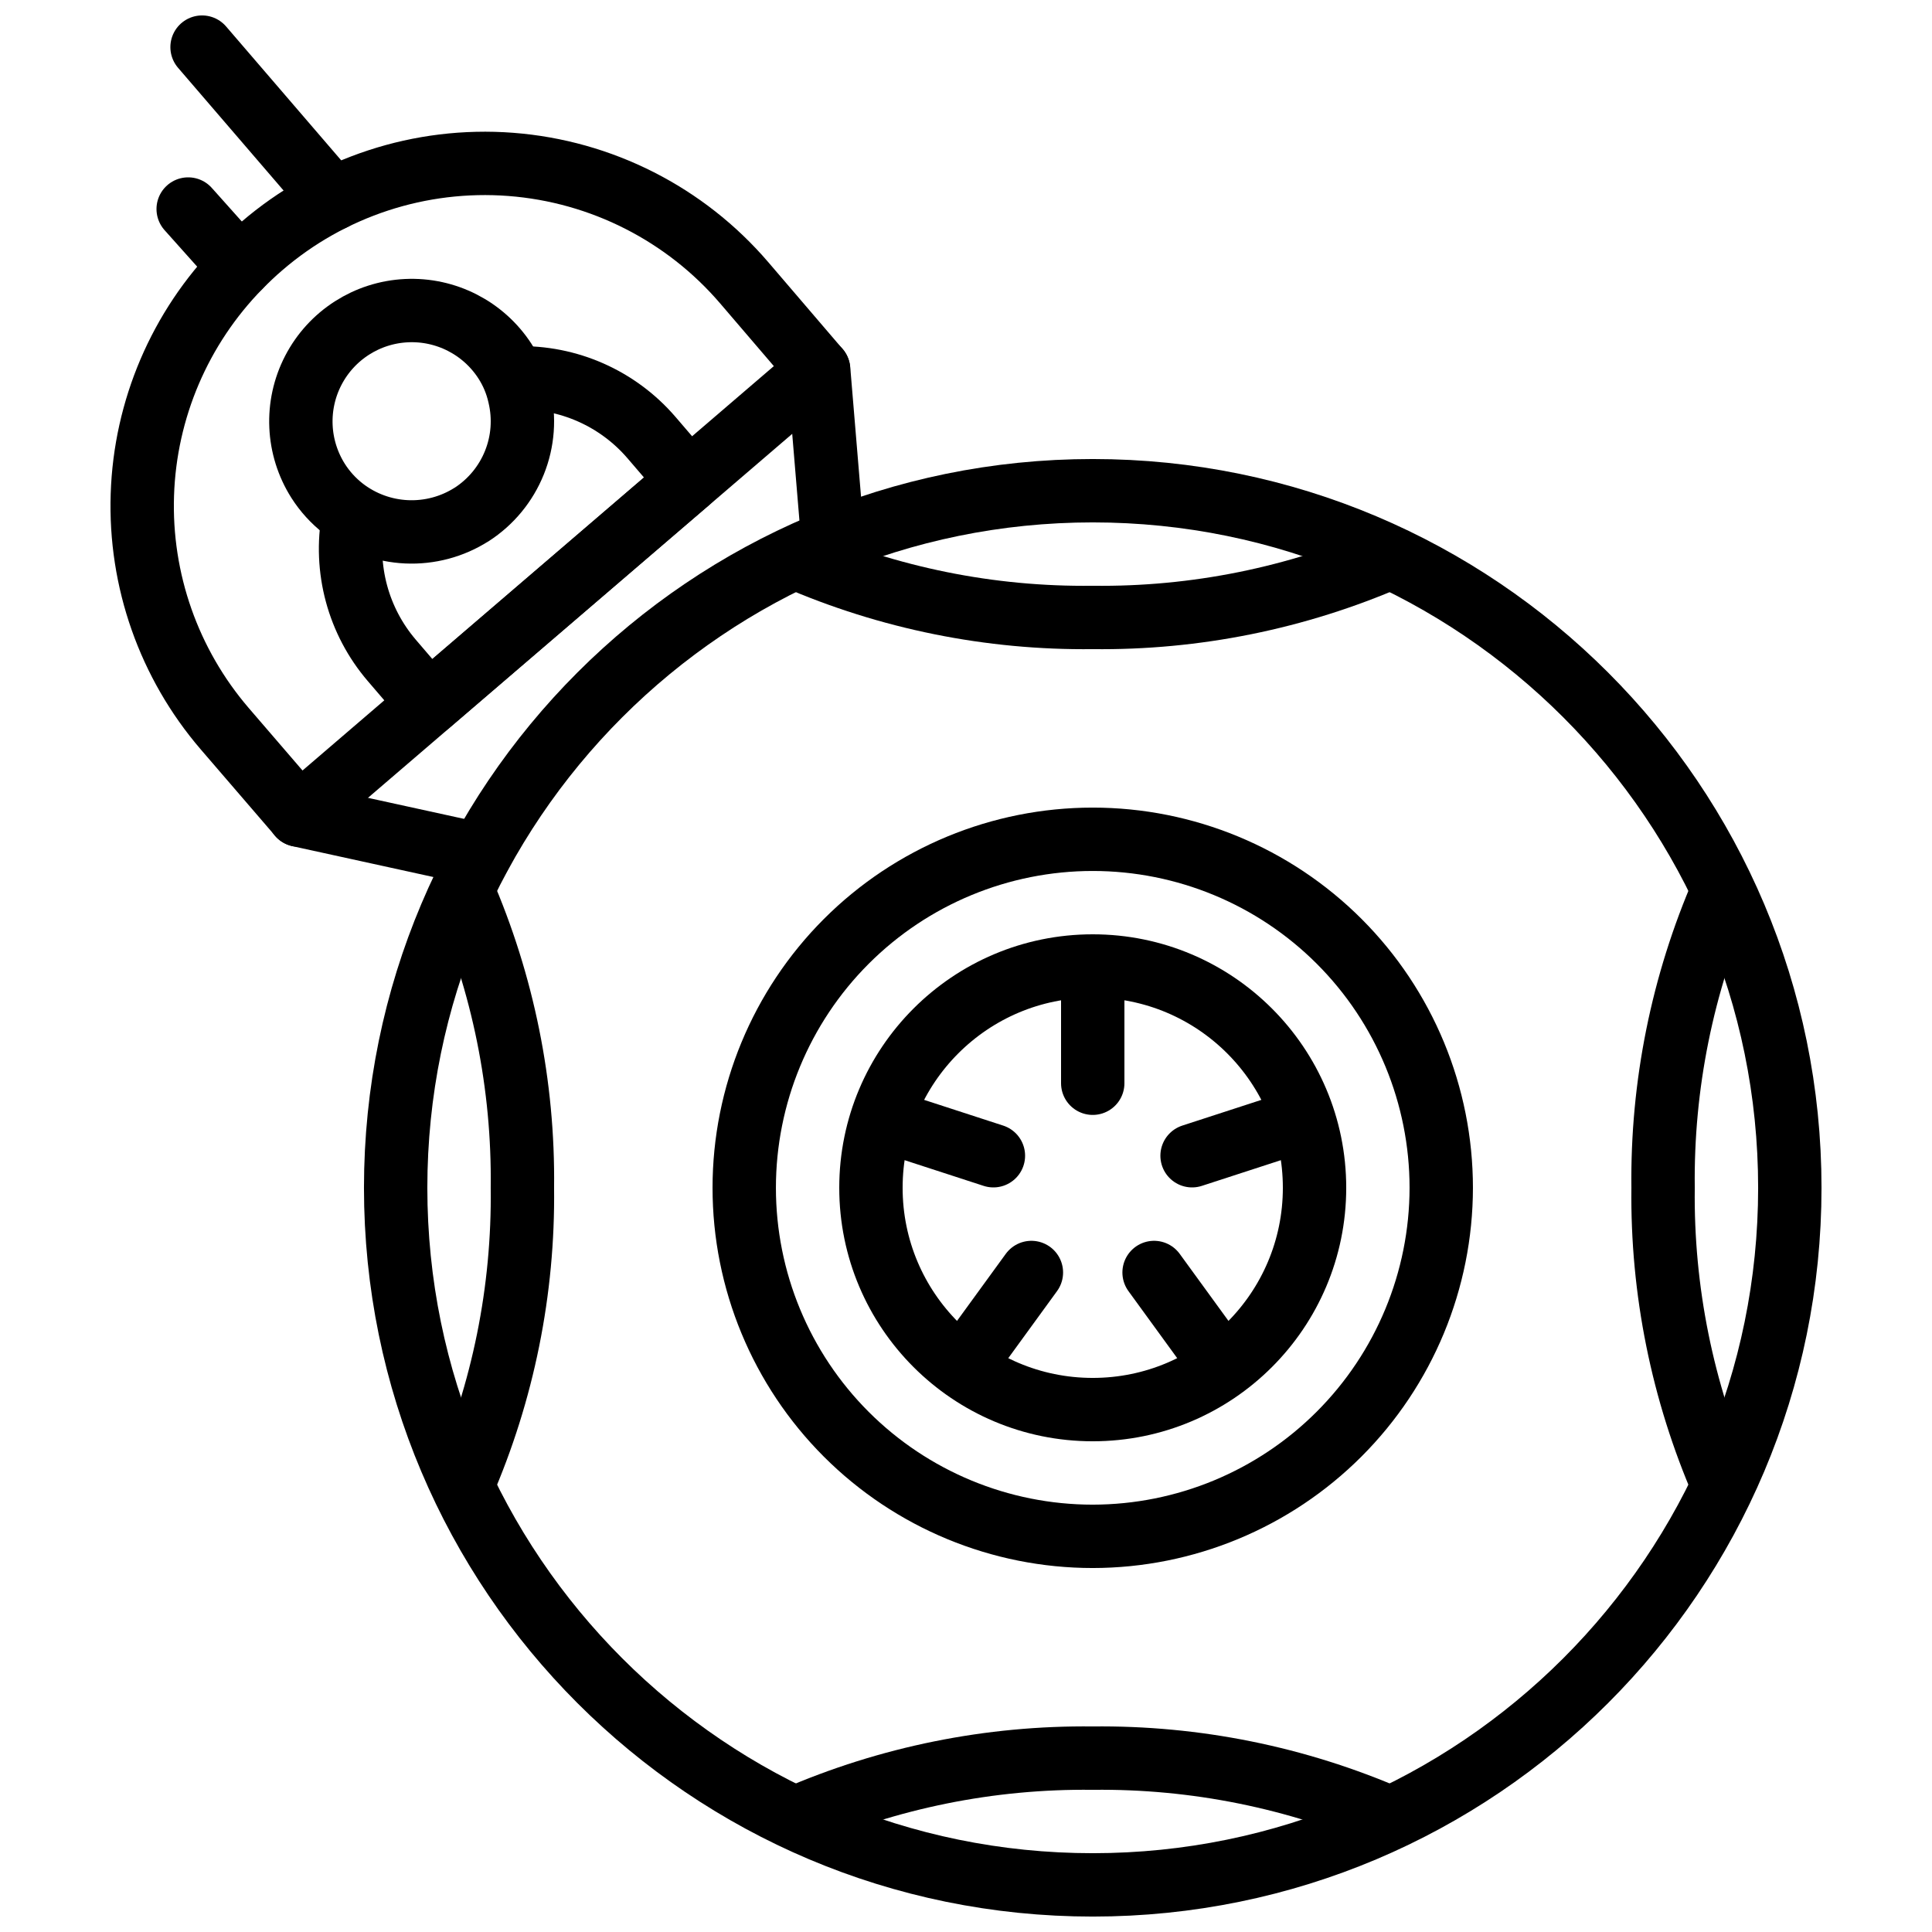
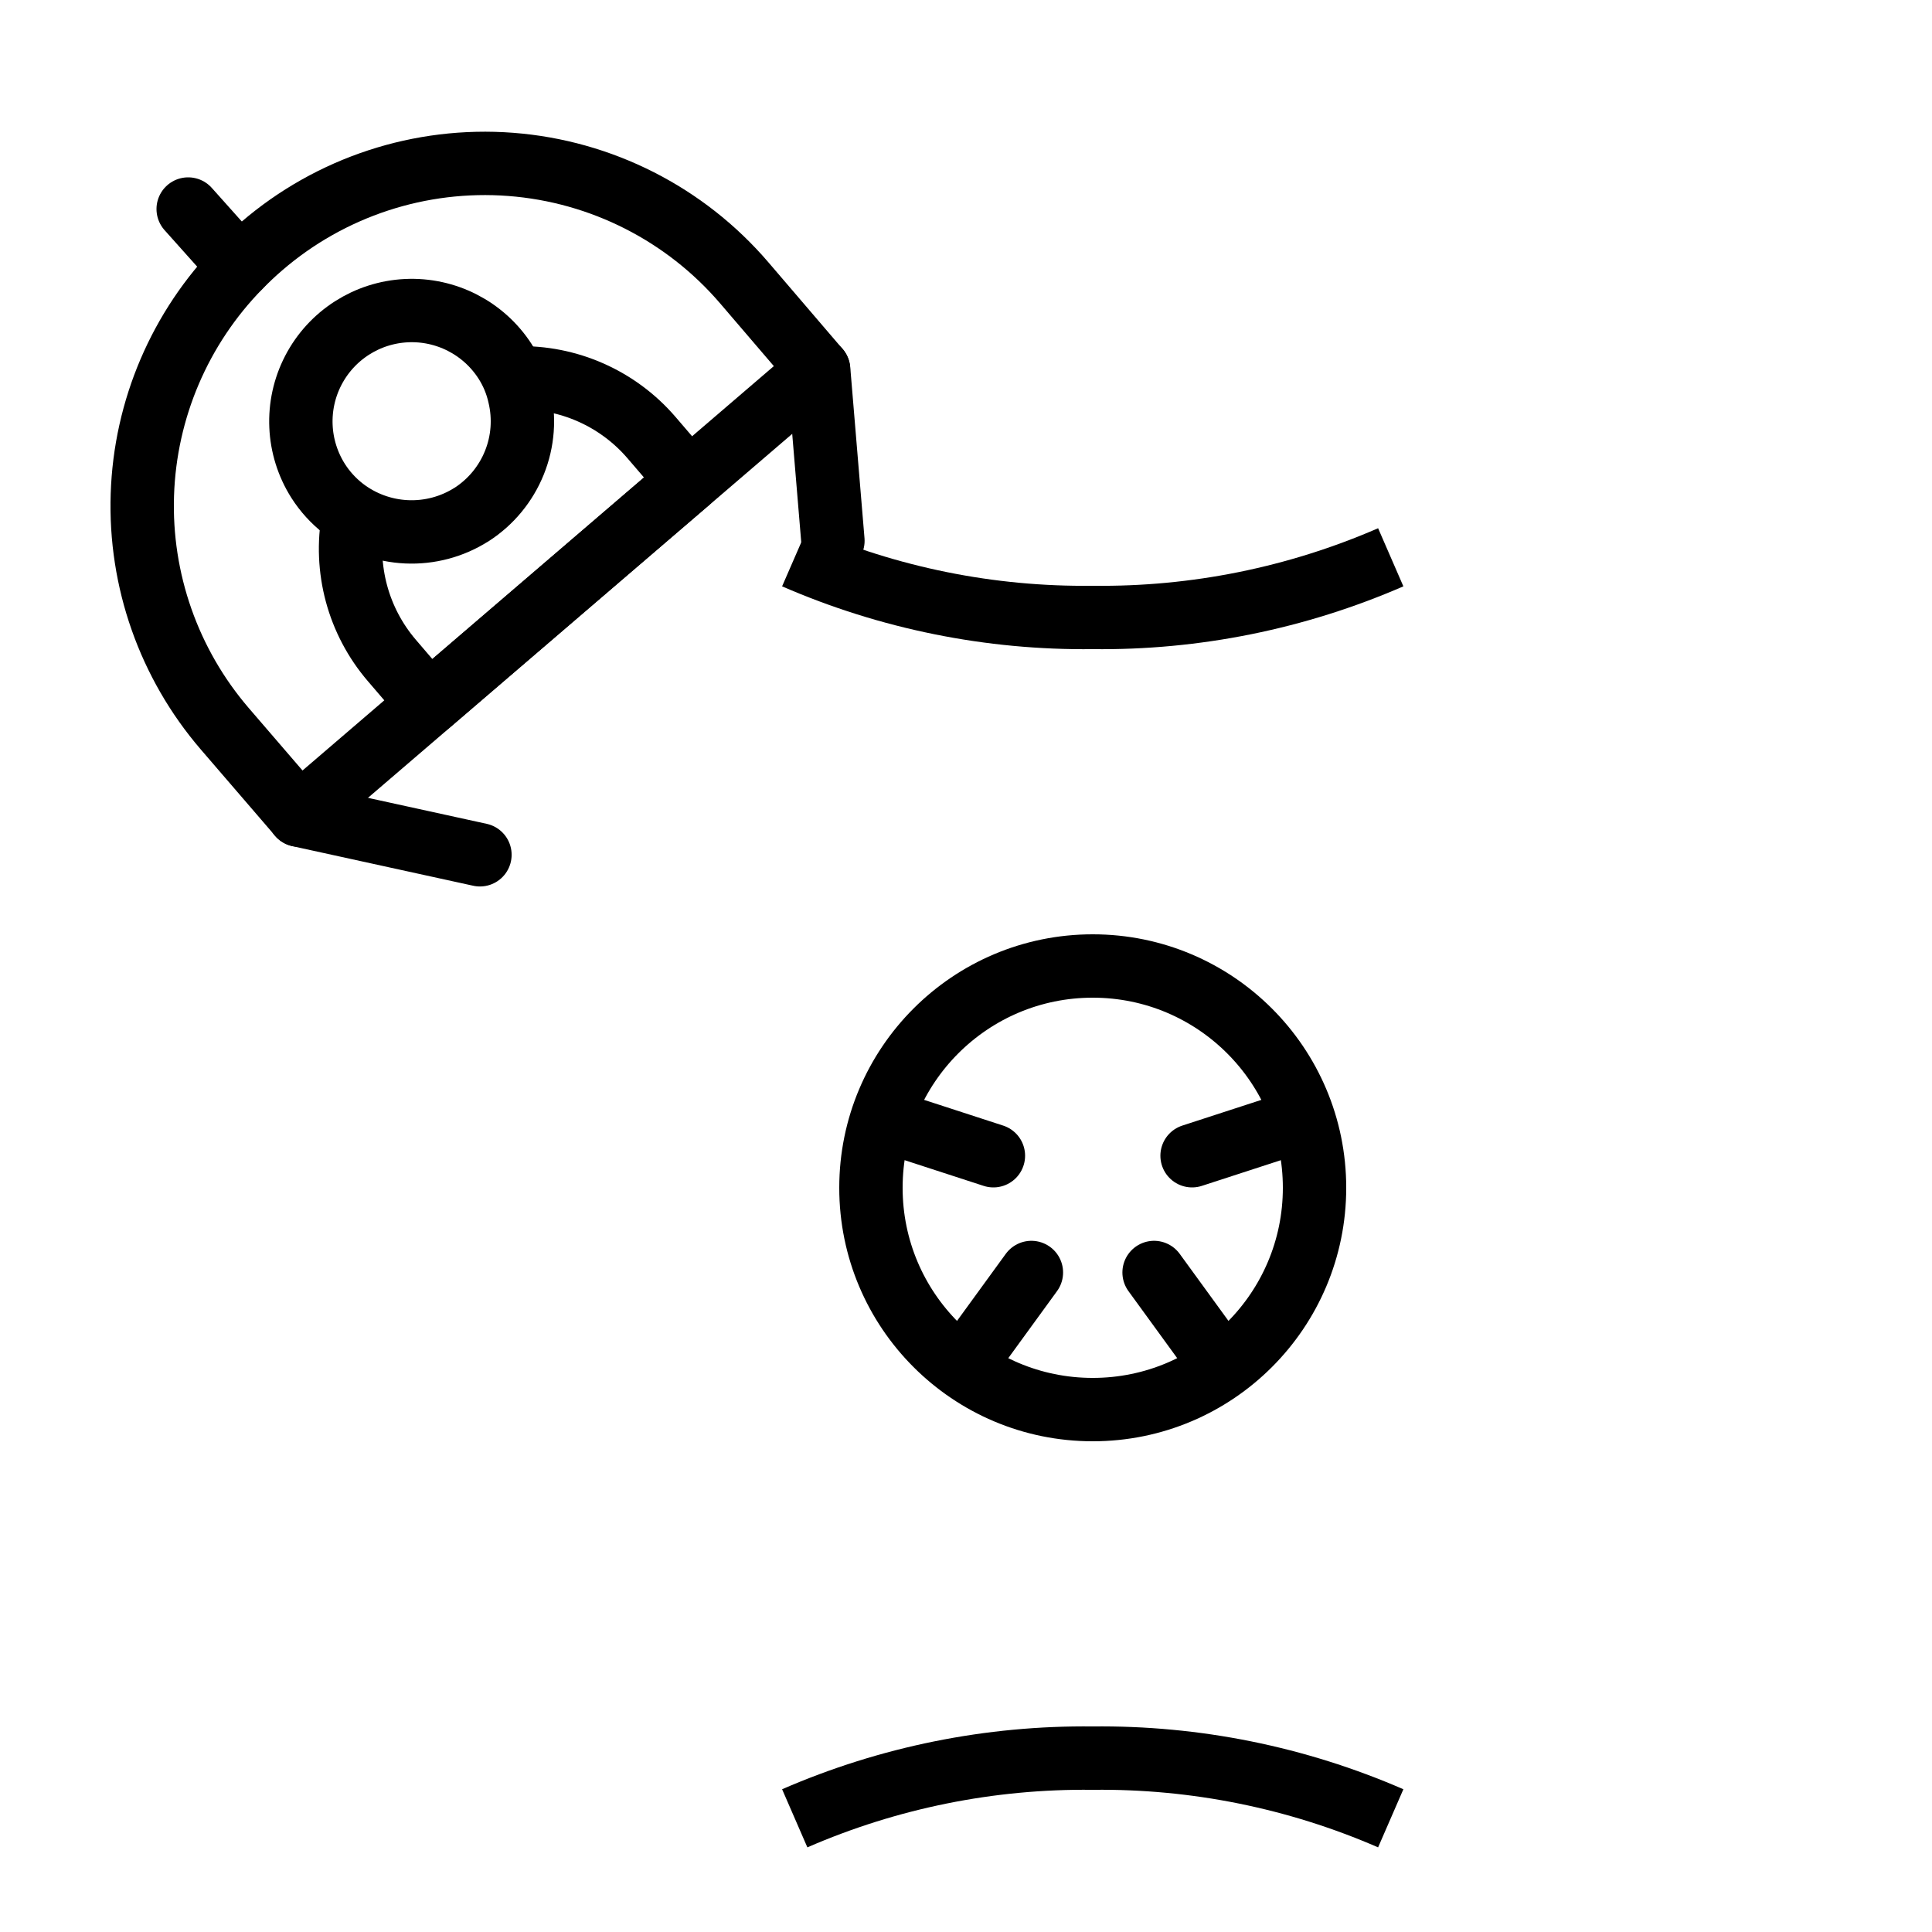
<svg xmlns="http://www.w3.org/2000/svg" width="800px" height="800px" version="1.1" viewBox="144 144 512 512">
  <defs>
    <clipPath id="g">
-       <path d="m148.09 148.09h503.81v503.81h-503.81z" />
-     </clipPath>
+       </clipPath>
    <clipPath id="f">
-       <path d="m347 148.09h304.9v503.81h-304.9z" />
-     </clipPath>
+       </clipPath>
    <clipPath id="e">
      <path d="m148.09 148.09h503.81v397.91h-503.81z" />
    </clipPath>
    <clipPath id="d">
      <path d="m148.09 372h503.81v279.9h-503.81z" />
    </clipPath>
    <clipPath id="c">
-       <path d="m148.09 148.09h371.91v503.81h-371.91z" />
-     </clipPath>
+       </clipPath>
    <clipPath id="b">
      <path d="m148.09 162h503.81v489.9h-503.81z" />
    </clipPath>
    <clipPath id="a">
      <path d="m189 148.09h52v57.906h-52z" />
    </clipPath>
  </defs>
  <g clip-path="url(#g)" fill="none" stroke="#000000" stroke-miterlimit="10" stroke-width="2">
    <path transform="matrix(8.397 0 0 8.397 148.09 148.09)" d="m56 37c0 12.15-9.85 22-22 22s-22-9.85-22-22c0-12.15 9.85-22 22-22s22 9.85 22 22" />
    <path transform="matrix(8.397 0 0 8.397 148.09 148.09)" d="m34 48c-2.917 0-5.715-1.159-7.778-3.221-2.063-2.063-3.221-4.861-3.221-7.778 0-2.917 1.159-5.715 3.221-7.778 2.063-2.063 4.861-3.222 7.778-3.222s5.715 1.159 7.778 3.222c2.063 2.063 3.221 4.861 3.221 7.778-0.003 2.916-1.163 5.712-3.225 7.774-2.062 2.062-4.858 3.222-7.774 3.225z" />
  </g>
  <g clip-path="url(#f)">
    <path transform="matrix(8.397 0 0 8.397 148.09 148.09)" d="m53.899 46.405c-1.29-2.966-1.938-6.171-1.899-9.405-0.039-3.234 0.608-6.439 1.899-9.405" fill="none" stroke="#000000" stroke-miterlimit="10" stroke-width="2" />
  </g>
  <g clip-path="url(#e)">
    <path transform="matrix(8.397 0 0 8.397 148.09 148.09)" d="m43.405 17.101c-2.966 1.29-6.171 1.938-9.405 1.899-3.234 0.039-6.439-0.608-9.405-1.899" fill="none" stroke="#000000" stroke-miterlimit="10" stroke-width="2" />
  </g>
  <g clip-path="url(#d)">
    <path transform="matrix(8.397 0 0 8.397 148.09 148.09)" d="m24.595 56.899c2.966-1.29 6.171-1.937 9.405-1.899 3.234-0.038 6.439 0.609 9.405 1.899" fill="none" stroke="#000000" stroke-miterlimit="10" stroke-width="2" />
  </g>
  <g clip-path="url(#c)">
    <path transform="matrix(8.397 0 0 8.397 148.09 148.09)" d="m14.101 27.595c1.29 2.966 1.938 6.171 1.899 9.405 0.039 3.234-0.608 6.439-1.899 9.405" fill="none" stroke="#000000" stroke-miterlimit="10" stroke-width="2" />
  </g>
  <g clip-path="url(#b)">
    <path transform="matrix(8.397 0 0 8.397 148.09 148.09)" d="m41 37c0 3.866-3.134 7-7 7-3.866 0-7-3.134-7-7 0-3.866 3.134-7 7-7 3.866 0 7 3.134 7 7" fill="none" stroke="#000000" stroke-miterlimit="10" stroke-width="2" />
  </g>
-   <path transform="matrix(8.397 0 0 8.397 148.09 148.09)" d="m34 33.7v-3.3" fill="none" stroke="#000000" stroke-linecap="round" stroke-linejoin="round" stroke-width="2" />
  <path transform="matrix(8.397 0 0 8.397 148.09 148.09)" d="m30.865 35.988-3.146-1.023" fill="none" stroke="#000000" stroke-linecap="round" stroke-linejoin="round" stroke-width="2" />
  <path transform="matrix(8.397 0 0 8.397 148.09 148.09)" d="m32.064 39.673-1.936 2.662" fill="none" stroke="#000000" stroke-linecap="round" stroke-linejoin="round" stroke-width="2" />
  <path transform="matrix(8.397 0 0 8.397 148.09 148.09)" d="m37.872 42.335-1.936-2.662" fill="none" stroke="#000000" stroke-linecap="round" stroke-linejoin="round" stroke-width="2" />
  <path transform="matrix(8.397 0 0 8.397 148.09 148.09)" d="m40.281 34.965-3.146 1.023" fill="none" stroke="#000000" stroke-linecap="round" stroke-linejoin="round" stroke-width="2" />
  <path transform="matrix(8.397 0 0 8.397 148.09 148.09)" d="m25.8 16.58-0.45-5.4" fill="none" stroke="#000000" stroke-linecap="round" stroke-linejoin="round" stroke-width="2" />
  <path transform="matrix(8.397 0 0 8.397 148.09 148.09)" d="m14.66 26.49-5.71-1.25" fill="none" stroke="#000000" stroke-linecap="round" stroke-linejoin="round" stroke-width="2" />
  <path transform="matrix(8.397 0 0 8.397 148.09 148.09)" d="m15.814 11.439c1.631-0.046 3.196 0.646 4.26 1.884l1.172 1.366-8.197 7.032-1.171-1.366c-1.062-1.24-1.507-2.892-1.213-4.497" fill="none" stroke="#000000" stroke-linecap="round" stroke-linejoin="round" stroke-width="2" />
  <g clip-path="url(#a)">
-     <path transform="matrix(8.397 0 0 8.397 148.09 148.09)" d="m10.013 5.795-4.123-4.795" fill="none" stroke="#000000" stroke-linecap="round" stroke-linejoin="round" stroke-width="2" />
-   </g>
+     </g>
  <path transform="matrix(8.397 0 0 8.397 148.09 148.09)" d="m7.08 7.932-1.628-1.822" fill="none" stroke="#000000" stroke-linecap="round" stroke-linejoin="round" stroke-width="2" />
  <path transform="matrix(8.397 0 0 8.397 148.09 148.09)" d="m8.954 25.239-2.351-2.731c-1.759-2.048-2.686-4.682-2.597-7.381 0.088-2.699 1.185-5.266 3.075-7.195 0.221-0.223 0.453-0.447 0.696-0.653 2.172-1.869 4.999-2.796 7.856-2.578 2.857 0.219 5.509 1.565 7.372 3.742l2.34 2.733zm0 0" fill="none" stroke="#000000" stroke-linecap="round" stroke-linejoin="round" stroke-width="2" />
  <path transform="matrix(8.397 0 0 8.397 148.09 148.09)" d="m14.396 15.75c-0.611 0.389-1.328 0.58-2.052 0.547-0.724-0.033-1.42-0.288-1.993-0.731-0.314-0.244-0.584-0.54-0.797-0.875-0.668-1.053-0.727-2.381-0.153-3.489 0.574-1.107 1.693-1.825 2.939-1.885 1.245-0.06 2.429 0.546 3.108 1.592 0.216 0.332 0.371 0.701 0.457 1.089 0.168 0.705 0.114 1.444-0.157 2.116-0.27 0.672-0.742 1.244-1.351 1.637zm0 0" fill="none" stroke="#000000" stroke-linecap="round" stroke-linejoin="round" stroke-width="2" />
</svg>